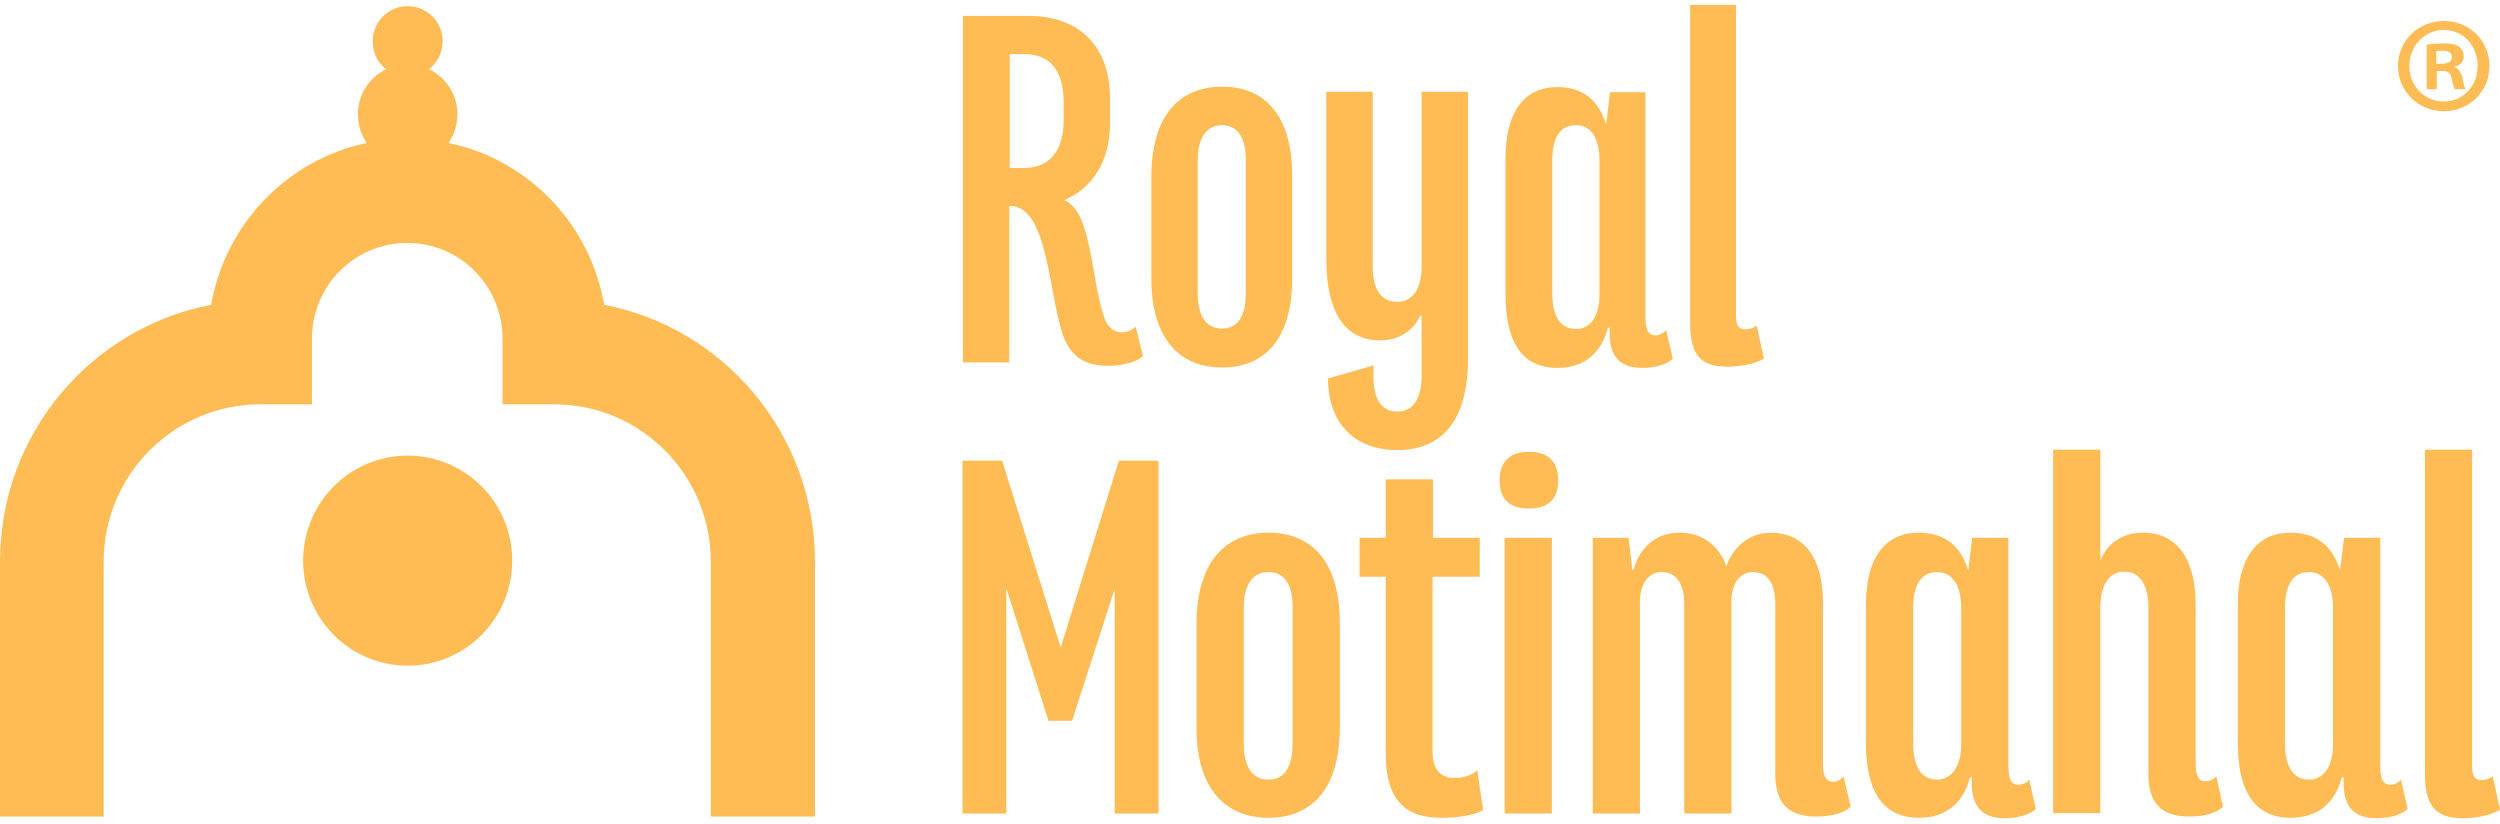
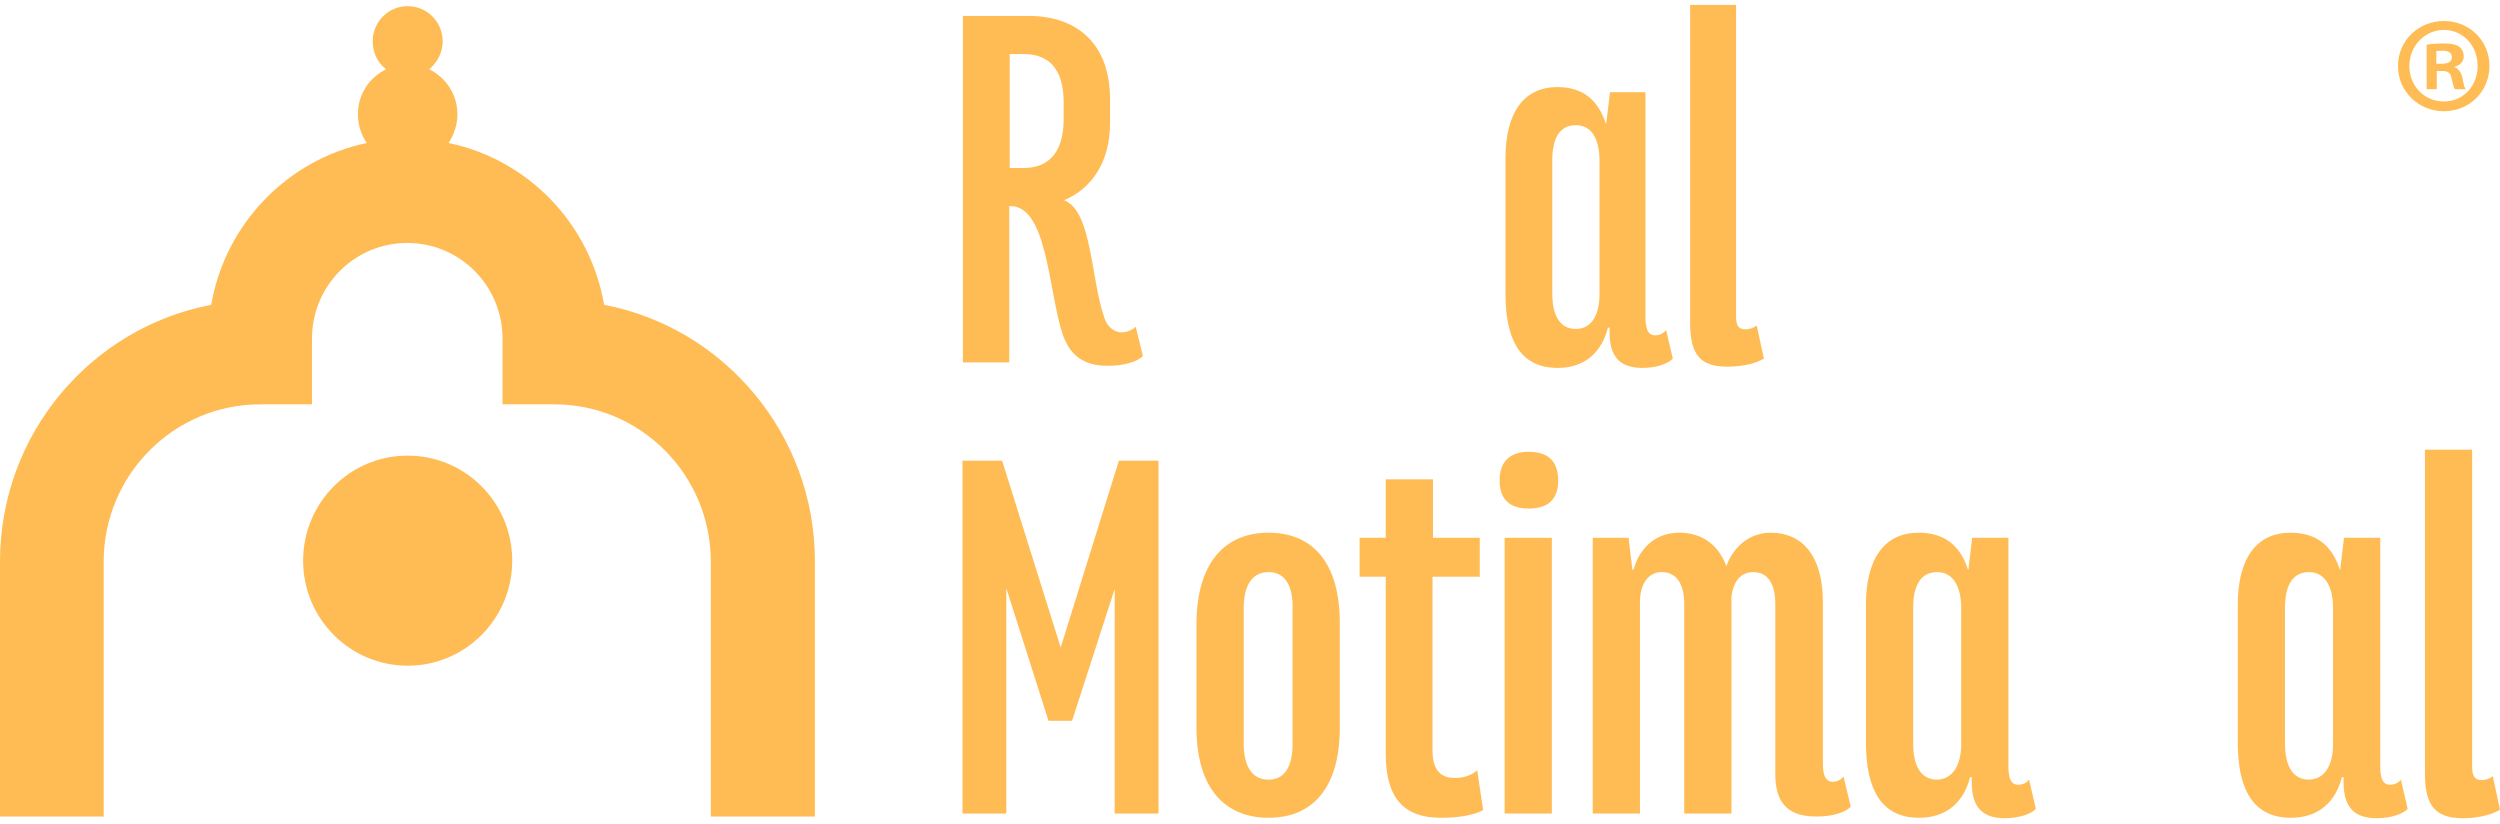
<svg xmlns="http://www.w3.org/2000/svg" width="255" height="84" viewBox="0 0 255 84" fill="none">
  <path d="M116.578 36.319C116.019 36.88 114.685 37.312 113.008 37.312C110.385 37.312 109.095 36.146 108.364 34.029C106.945 29.621 106.816 21.023 103.075 21.023H102.946V36.967H98.216V1.624H104.924C109.654 1.624 113.223 4.259 113.223 10.135V12.555C113.223 16.573 111.331 19.252 108.536 20.418C111.417 21.542 111.245 28.498 112.664 32.473C112.922 33.208 113.524 33.899 114.427 33.899C115.029 33.899 115.631 33.553 115.847 33.337L116.578 36.319ZM104.408 17.135C106.816 17.135 108.493 15.709 108.493 12.166V10.438C108.493 6.895 106.859 5.512 104.408 5.512H102.989V17.135H104.408Z" fill="#FFBC55" />
-   <path d="M124.662 8.839C129.048 8.839 131.8 11.82 131.8 17.912V28.412C131.8 34.504 129.048 37.485 124.662 37.485C120.276 37.485 117.438 34.504 117.438 28.412V17.912C117.481 11.82 120.276 8.839 124.662 8.839ZM124.662 12.771C123.071 12.771 122.168 14.024 122.168 16.4V29.881C122.168 32.257 123.028 33.51 124.662 33.51C126.253 33.51 127.07 32.257 127.07 29.881V16.443C127.113 14.067 126.253 12.771 124.662 12.771Z" fill="#FFBC55" />
-   <path d="M149.732 9.357V36.664C149.732 42.583 147.324 45.91 142.507 45.91C138.207 45.91 135.455 43.188 135.455 38.608L140.099 37.269V38.392C140.099 40.725 140.916 41.978 142.507 41.978C144.099 41.978 145.002 40.769 145.002 38.263V32.214H144.83C144.228 33.64 142.808 34.72 140.744 34.72C137.175 34.72 135.283 31.825 135.283 26.424V9.357H140.013V27.202C140.013 29.448 140.83 30.788 142.507 30.788C144.142 30.788 145.002 29.362 145.002 27.202V9.357H149.732Z" fill="#FFBC55" />
  <path d="M170.631 36.578C170.115 37.139 168.868 37.528 167.535 37.528C165.213 37.528 164.18 36.362 164.18 33.942V33.424H164.008C163.406 35.8 161.772 37.528 158.891 37.528C155.021 37.528 153.559 34.59 153.559 29.967V16.141C153.559 11.345 155.537 8.882 158.848 8.882C161.471 8.882 163.019 10.222 163.793 12.598H163.836L164.223 9.401H167.836V32.3C167.836 33.467 168.051 34.201 168.825 34.201C169.384 34.201 169.685 33.942 169.943 33.683L170.631 36.578ZM163.148 30.054V16.357C163.148 14.153 162.331 12.771 160.74 12.771C159.192 12.771 158.332 13.938 158.332 16.357V29.924C158.332 32.171 159.106 33.553 160.74 33.553C162.331 33.553 163.148 32.127 163.148 30.054Z" fill="#FFBC55" />
  <path d="M172.351 0.5H177.081V32.343C177.081 33.294 177.425 33.596 178.027 33.596C178.543 33.596 178.844 33.423 179.188 33.207L179.919 36.578C179.188 37.01 177.941 37.398 176.178 37.398C173.426 37.398 172.394 36.189 172.394 32.905V0.5H172.351Z" fill="#FFBC55" />
  <path d="M83.122 57.273V83.284H72.501V57.273C72.501 48.459 65.363 41.244 56.547 41.244H51.258V34.547C51.258 29.146 46.915 24.782 41.54 24.782C36.164 24.782 31.821 29.146 31.821 34.547V41.244H26.532C17.76 41.244 10.578 48.416 10.578 57.273V83.284H0V57.273C0 44.268 9.288 33.423 21.544 31.09C22.963 22.838 29.327 16.27 37.411 14.585C36.852 13.764 36.508 12.771 36.508 11.647C36.508 9.616 37.669 7.888 39.389 7.067C38.529 6.419 38.014 5.382 38.014 4.216C38.014 2.228 39.605 0.629 41.583 0.629C43.561 0.629 45.152 2.228 45.152 4.216C45.152 5.382 44.593 6.376 43.776 7.067C45.453 7.888 46.657 9.616 46.657 11.647C46.657 12.727 46.313 13.721 45.754 14.585C53.881 16.27 60.202 22.838 61.621 31.09C73.834 33.423 83.122 44.268 83.122 57.273Z" fill="#FFBC55" />
  <path d="M52.247 57.187C52.247 63.106 47.474 67.902 41.582 67.902C35.691 67.902 30.918 63.106 30.918 57.187C30.918 51.268 35.691 46.472 41.582 46.472C47.474 46.472 52.247 51.268 52.247 57.187Z" fill="#FFBC55" />
  <path d="M253.925 6.722C253.925 9.314 251.904 11.345 249.281 11.345C246.658 11.345 244.594 9.314 244.594 6.722C244.594 4.173 246.658 2.142 249.281 2.142C251.904 2.142 253.925 4.173 253.925 6.722ZM245.755 6.722C245.755 8.753 247.26 10.351 249.281 10.351C251.259 10.351 252.721 8.753 252.721 6.722C252.721 4.691 251.259 3.049 249.238 3.049C247.26 3.093 245.755 4.734 245.755 6.722ZM248.55 9.098H247.518V4.562C247.948 4.475 248.507 4.432 249.281 4.432C250.141 4.432 250.528 4.562 250.872 4.778C251.13 4.994 251.302 5.339 251.302 5.771C251.302 6.29 250.915 6.679 250.356 6.808V6.852C250.786 7.024 251.044 7.37 251.173 7.975C251.302 8.666 251.388 8.969 251.517 9.098H250.399C250.27 8.926 250.184 8.493 250.055 7.975C249.969 7.457 249.711 7.24 249.109 7.24H248.55V9.098ZM248.55 6.506H249.066C249.668 6.506 250.098 6.29 250.098 5.858C250.098 5.426 249.797 5.167 249.109 5.167C248.851 5.167 248.636 5.21 248.507 5.21V6.506H248.55Z" fill="#FFBC55" />
  <path d="M98.173 46.99H102.215L108.192 66.044L114.126 46.99H118.169V82.981H113.696V60.082L109.353 73.519H106.945L102.645 59.995V82.981H98.173V46.99Z" fill="#FFBC55" />
  <path d="M129.392 54.335C133.865 54.335 136.66 57.36 136.66 63.538V74.21C136.66 80.389 133.865 83.413 129.392 83.413C124.92 83.413 122.039 80.389 122.039 74.21V63.582C122.082 57.403 124.92 54.335 129.392 54.335ZM129.392 58.354C127.758 58.354 126.855 59.65 126.855 62.069V75.809C126.855 78.229 127.758 79.525 129.392 79.525C131.026 79.525 131.843 78.229 131.843 75.809V62.069C131.886 59.65 131.026 58.354 129.392 58.354Z" fill="#FFBC55" />
  <path d="M151.28 82.636C150.291 83.154 148.829 83.414 146.98 83.414C143.196 83.414 141.347 81.426 141.347 76.889V58.829H138.681V54.854H141.347V48.892H146.163V54.854H150.936V58.829H146.12V76.587C146.12 78.575 146.98 79.352 148.399 79.352C149.517 79.352 150.205 78.963 150.678 78.575L151.28 82.636Z" fill="#FFBC55" />
-   <path d="M155.924 46.083C158.117 46.083 158.934 47.25 158.934 49.021C158.934 51.052 157.773 51.873 155.924 51.873C153.817 51.873 152.957 50.749 152.957 49.021C152.957 46.947 154.161 46.083 155.924 46.083ZM153.473 54.854H158.289V82.981H153.473V54.854Z" fill="#FFBC55" />
+   <path d="M155.924 46.083C158.117 46.083 158.934 47.25 158.934 49.021C158.934 51.052 157.773 51.873 155.924 51.873C153.817 51.873 152.957 50.749 152.957 49.021C152.957 46.947 154.161 46.083 155.924 46.083ZM153.473 54.854H158.289V82.981H153.473Z" fill="#FFBC55" />
  <path d="M188.777 82.29C188.218 82.852 186.971 83.284 185.294 83.284C182.757 83.284 181.08 82.29 181.08 78.963V61.594C181.08 59.607 180.349 58.354 178.844 58.354C177.554 58.354 176.78 59.304 176.608 60.903V61.508V82.981H171.792V61.594C171.792 59.607 171.018 58.354 169.513 58.354C168.18 58.354 167.32 59.477 167.277 61.292V82.981H162.46V54.854H166.116L166.503 58.094H166.632C167.148 56.107 168.696 54.335 171.276 54.335C173.512 54.335 175.232 55.459 176.092 57.749C176.651 56.107 178.199 54.335 180.607 54.335C183.789 54.335 185.939 56.625 185.939 61.465V78.013C185.939 79.093 186.24 79.741 186.928 79.741C187.53 79.741 187.831 79.439 188.046 79.222L188.777 82.29Z" fill="#FFBC55" />
  <path d="M207.655 82.506C207.139 83.068 205.849 83.457 204.516 83.457C202.151 83.457 201.119 82.29 201.119 79.784V79.266H200.947C200.345 81.685 198.668 83.413 195.744 83.413C191.831 83.413 190.326 80.432 190.326 75.723V61.681C190.326 56.798 192.347 54.335 195.701 54.335C198.367 54.335 199.958 55.675 200.732 58.094H200.775L201.162 54.854H204.86V78.142C204.86 79.309 205.075 80.043 205.849 80.043C206.408 80.043 206.752 79.784 206.967 79.525L207.655 82.506ZM200.044 75.896V62.026C200.044 59.779 199.184 58.354 197.593 58.354C196.045 58.354 195.142 59.52 195.142 62.026V75.809C195.142 78.099 195.916 79.525 197.593 79.525C199.184 79.482 200.044 78.013 200.044 75.896Z" fill="#FFBC55" />
-   <path d="M226.748 82.29C226.189 82.852 225.028 83.284 223.351 83.284C220.813 83.284 219.136 82.29 219.136 78.963V61.983C219.136 59.693 218.276 58.311 216.685 58.311C215.051 58.311 214.234 59.78 214.234 61.983V82.939H209.418V45.867H214.234V57.101H214.277C214.879 55.589 216.298 54.336 218.577 54.336C221.888 54.336 223.953 56.755 223.953 61.681V77.97C223.953 79.05 224.254 79.698 224.942 79.698C225.501 79.698 225.845 79.396 226.06 79.18L226.748 82.29Z" fill="#FFBC55" />
  <path d="M245.583 82.506C245.067 83.068 243.777 83.457 242.443 83.457C240.078 83.457 239.046 82.29 239.046 79.784V79.266H238.874C238.272 81.685 236.595 83.413 233.671 83.413C229.758 83.413 228.253 80.432 228.253 75.723V61.681C228.253 56.798 230.274 54.335 233.628 54.335C236.294 54.335 237.885 55.675 238.659 58.094H238.702L239.089 54.854H242.787V78.142C242.787 79.309 243.003 80.043 243.777 80.043C244.336 80.043 244.68 79.784 244.895 79.525L245.583 82.506ZM237.971 75.896V62.026C237.971 59.779 237.111 58.354 235.52 58.354C233.972 58.354 233.069 59.52 233.069 62.026V75.809C233.069 78.099 233.843 79.525 235.52 79.525C237.154 79.482 237.971 78.013 237.971 75.896Z" fill="#FFBC55" />
  <path d="M247.346 45.867H252.162V78.272C252.162 79.223 252.506 79.568 253.108 79.568C253.624 79.568 253.968 79.396 254.269 79.18L255 82.593C254.269 83.025 252.979 83.457 251.216 83.457C248.421 83.457 247.346 82.204 247.346 78.92V45.867Z" fill="#FFBC55" />
</svg>